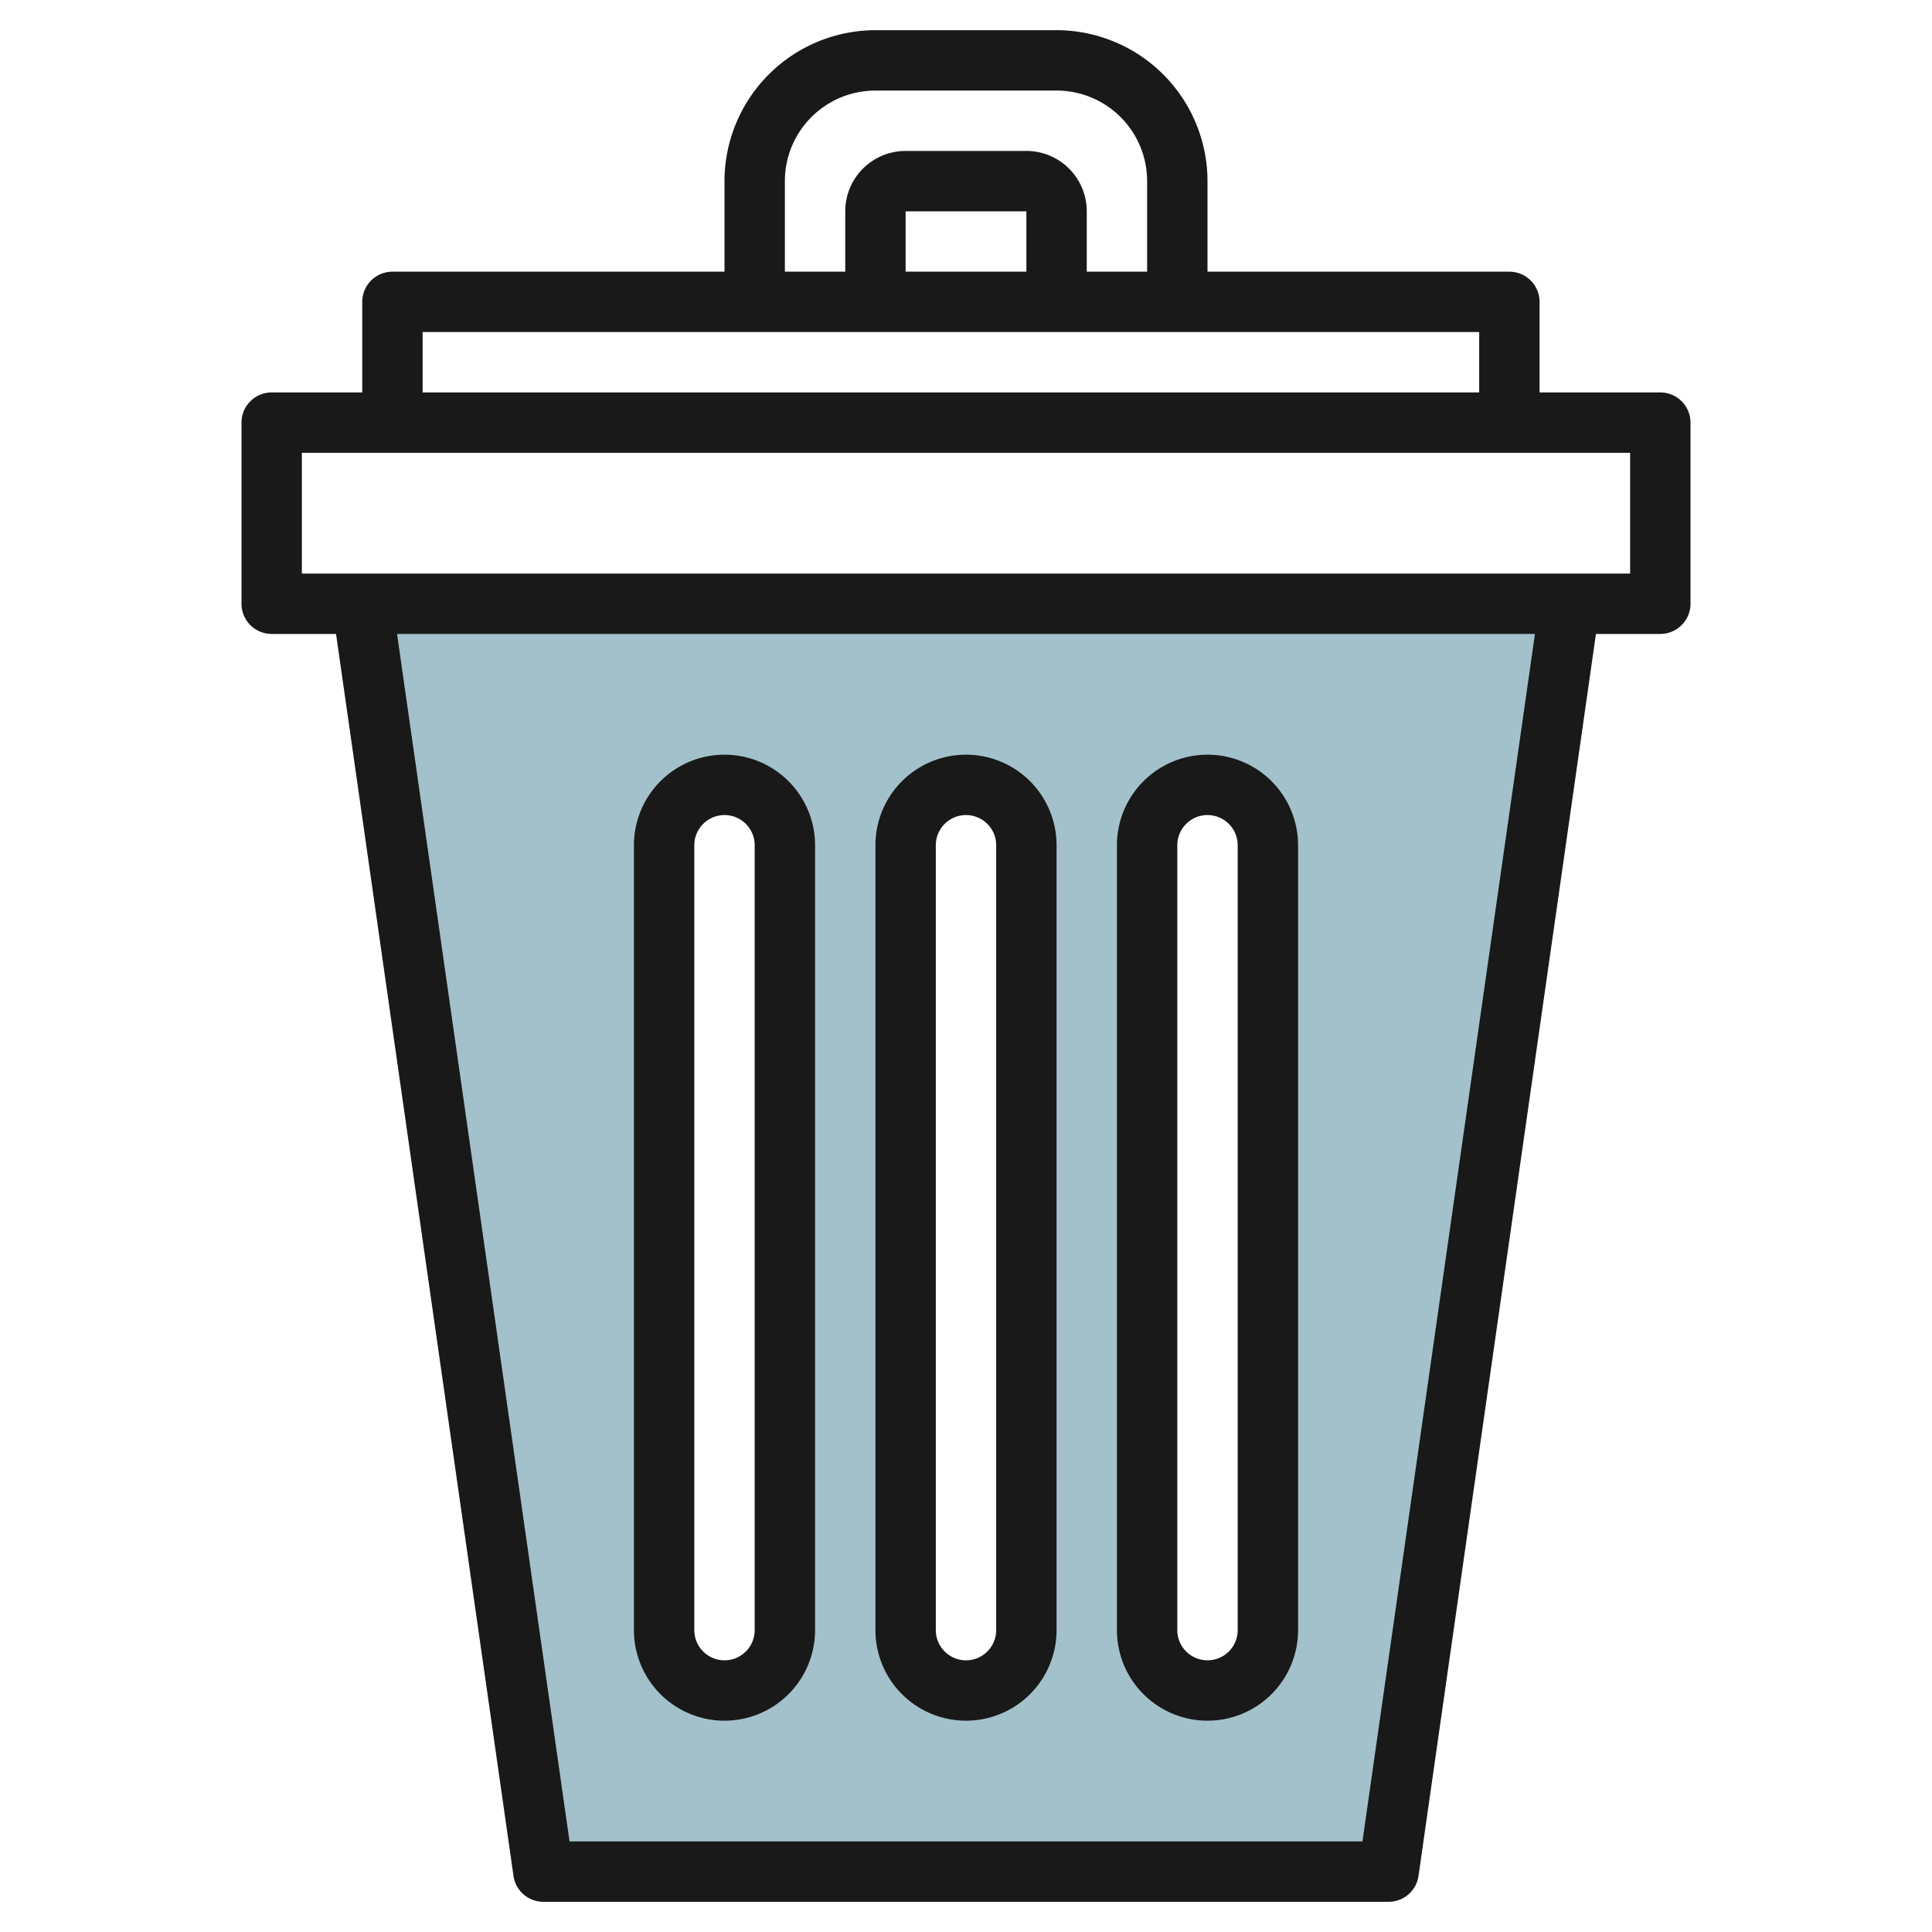
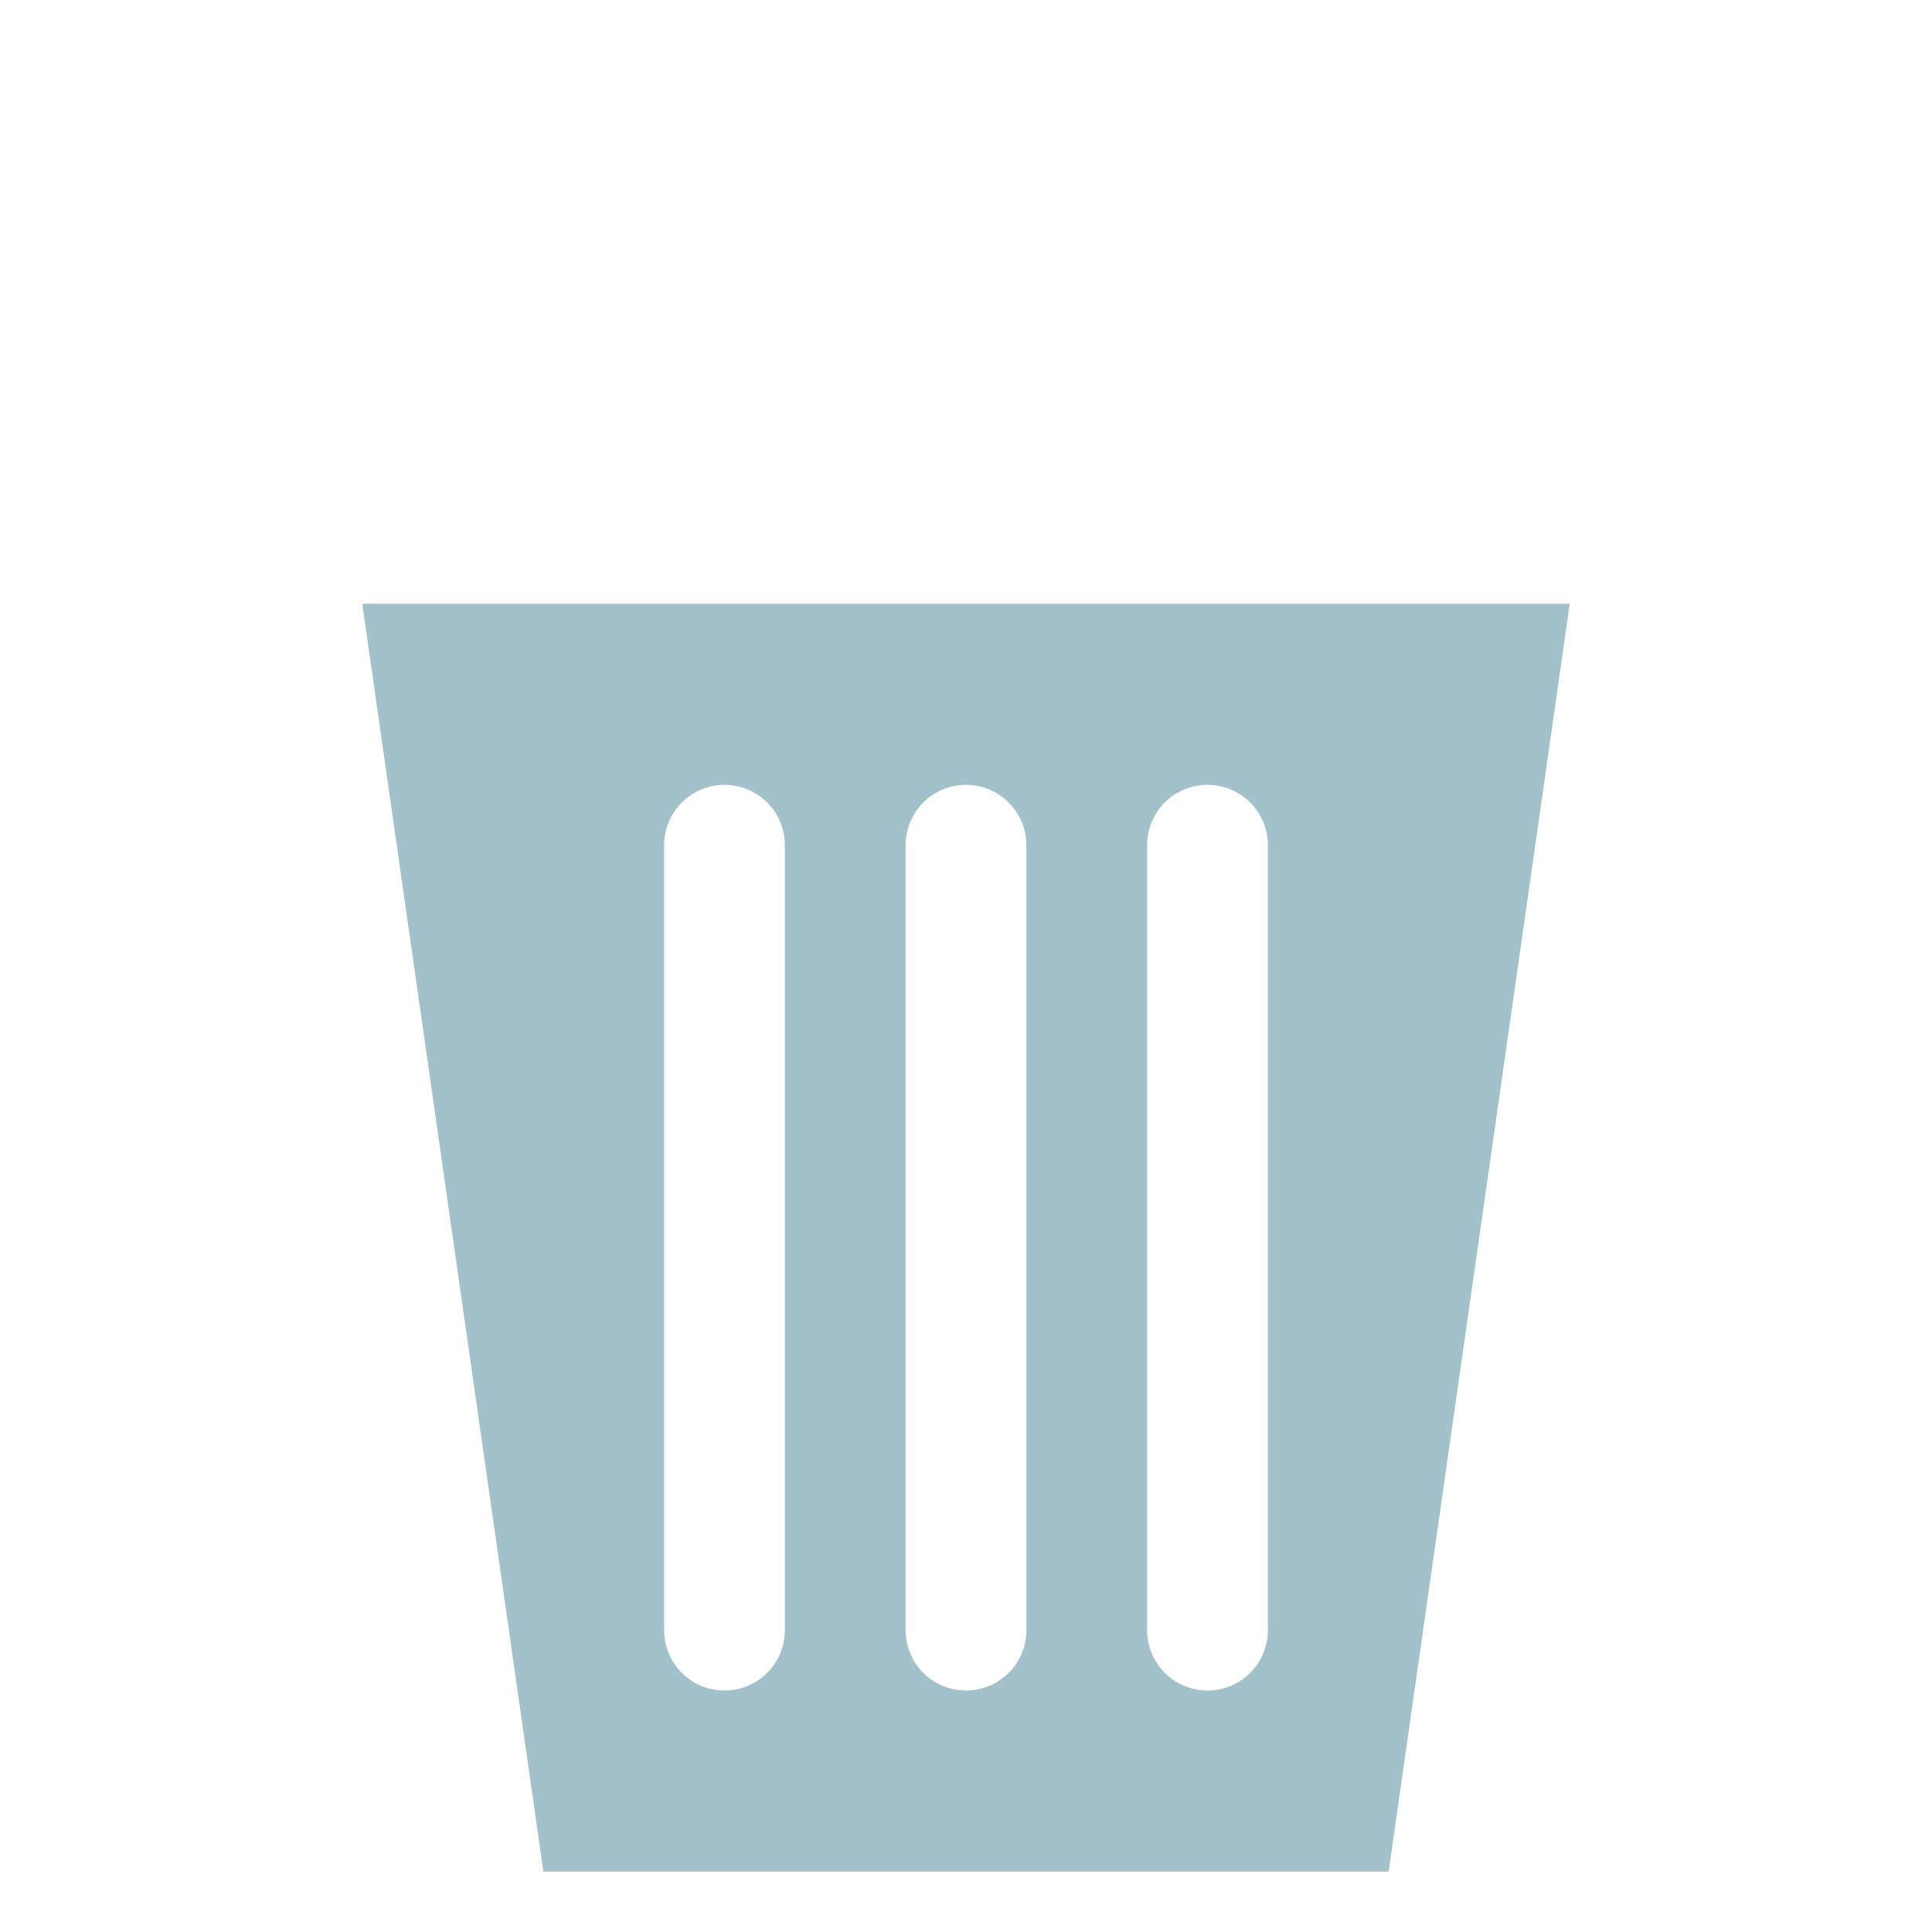
<svg xmlns="http://www.w3.org/2000/svg" height="512" viewBox="0 0 64 64" width="512">
  <g id="Layer_30" data-name="Layer 30">
    <path d="m12 20 6 42h28l6-42zm14 34a2 2 0 0 1 -4 0v-26a2 2 0 0 1 4 0zm8 0a2 2 0 0 1 -4 0v-26a2 2 0 0 1 4 0zm8 0a2 2 0 0 1 -4 0v-26a2 2 0 0 1 4 0z" fill="#a3c1ca" />
    <g fill="#191919">
-       <path d="m55 13h-4v-3a1 1 0 0 0 -1-1h-10v-3a5.006 5.006 0 0 0 -5-5h-6a5.006 5.006 0 0 0 -5 5v3h-11a1 1 0 0 0 -1 1v3h-3a1 1 0 0 0 -1 1v6a1 1 0 0 0 1 1h2.132l5.878 41.142a1 1 0 0 0 .99.858h28a1 1 0 0 0 .99-.858l5.878-41.142h2.132a1 1 0 0 0 1-1v-6a1 1 0 0 0 -1-1zm-29-7a3 3 0 0 1 3-3h6a3 3 0 0 1 3 3v3h-2v-2a2 2 0 0 0 -2-2h-4a2 2 0 0 0 -2 2v2h-2zm8 3h-4v-2h4zm-20 2h35v2h-35zm31.133 50h-26.266l-5.714-40h37.694zm8.867-42h-44v-4h44z" />
-       <path d="m24 57a3 3 0 0 0 3-3v-26a3 3 0 0 0 -6 0v26a3 3 0 0 0 3 3zm-1-29a1 1 0 0 1 2 0v26a1 1 0 0 1 -2 0z" />
-       <path d="m32 57a3 3 0 0 0 3-3v-26a3 3 0 0 0 -6 0v26a3 3 0 0 0 3 3zm-1-29a1 1 0 0 1 2 0v26a1 1 0 0 1 -2 0z" />
-       <path d="m40 57a3 3 0 0 0 3-3v-26a3 3 0 0 0 -6 0v26a3 3 0 0 0 3 3zm-1-29a1 1 0 0 1 2 0v26a1 1 0 0 1 -2 0z" />
-     </g>
+       </g>
  </g>
</svg>